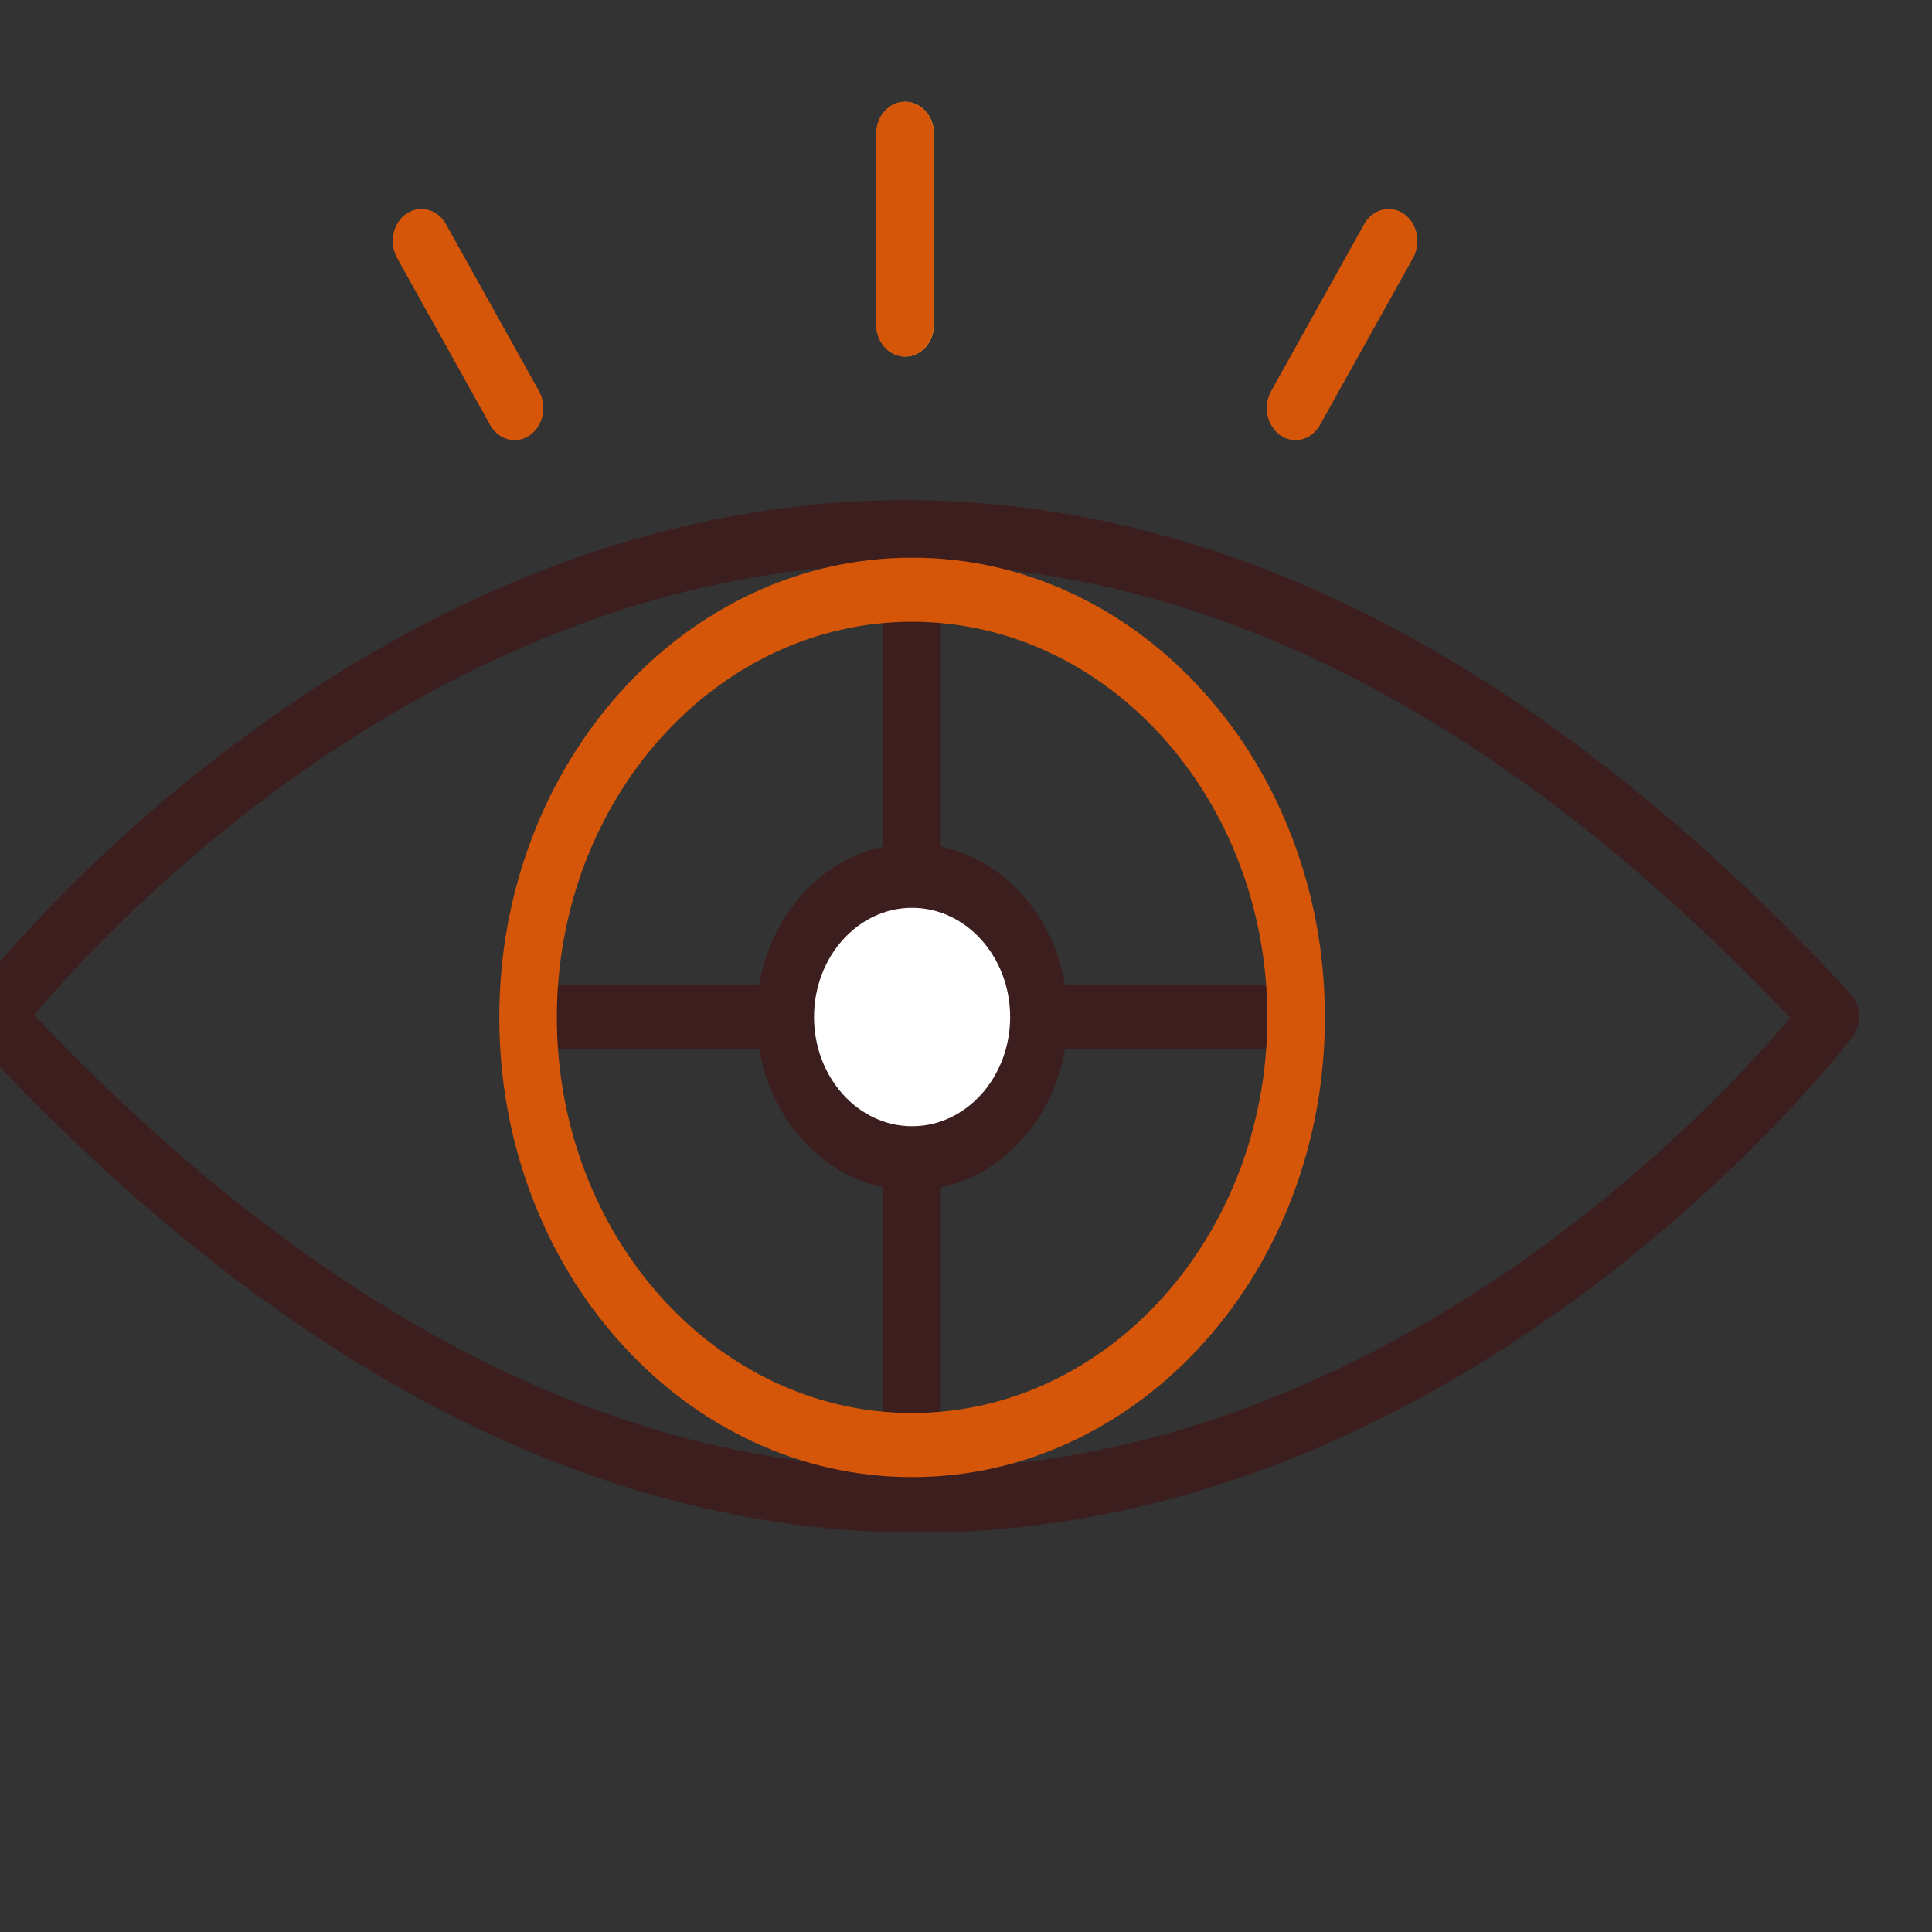
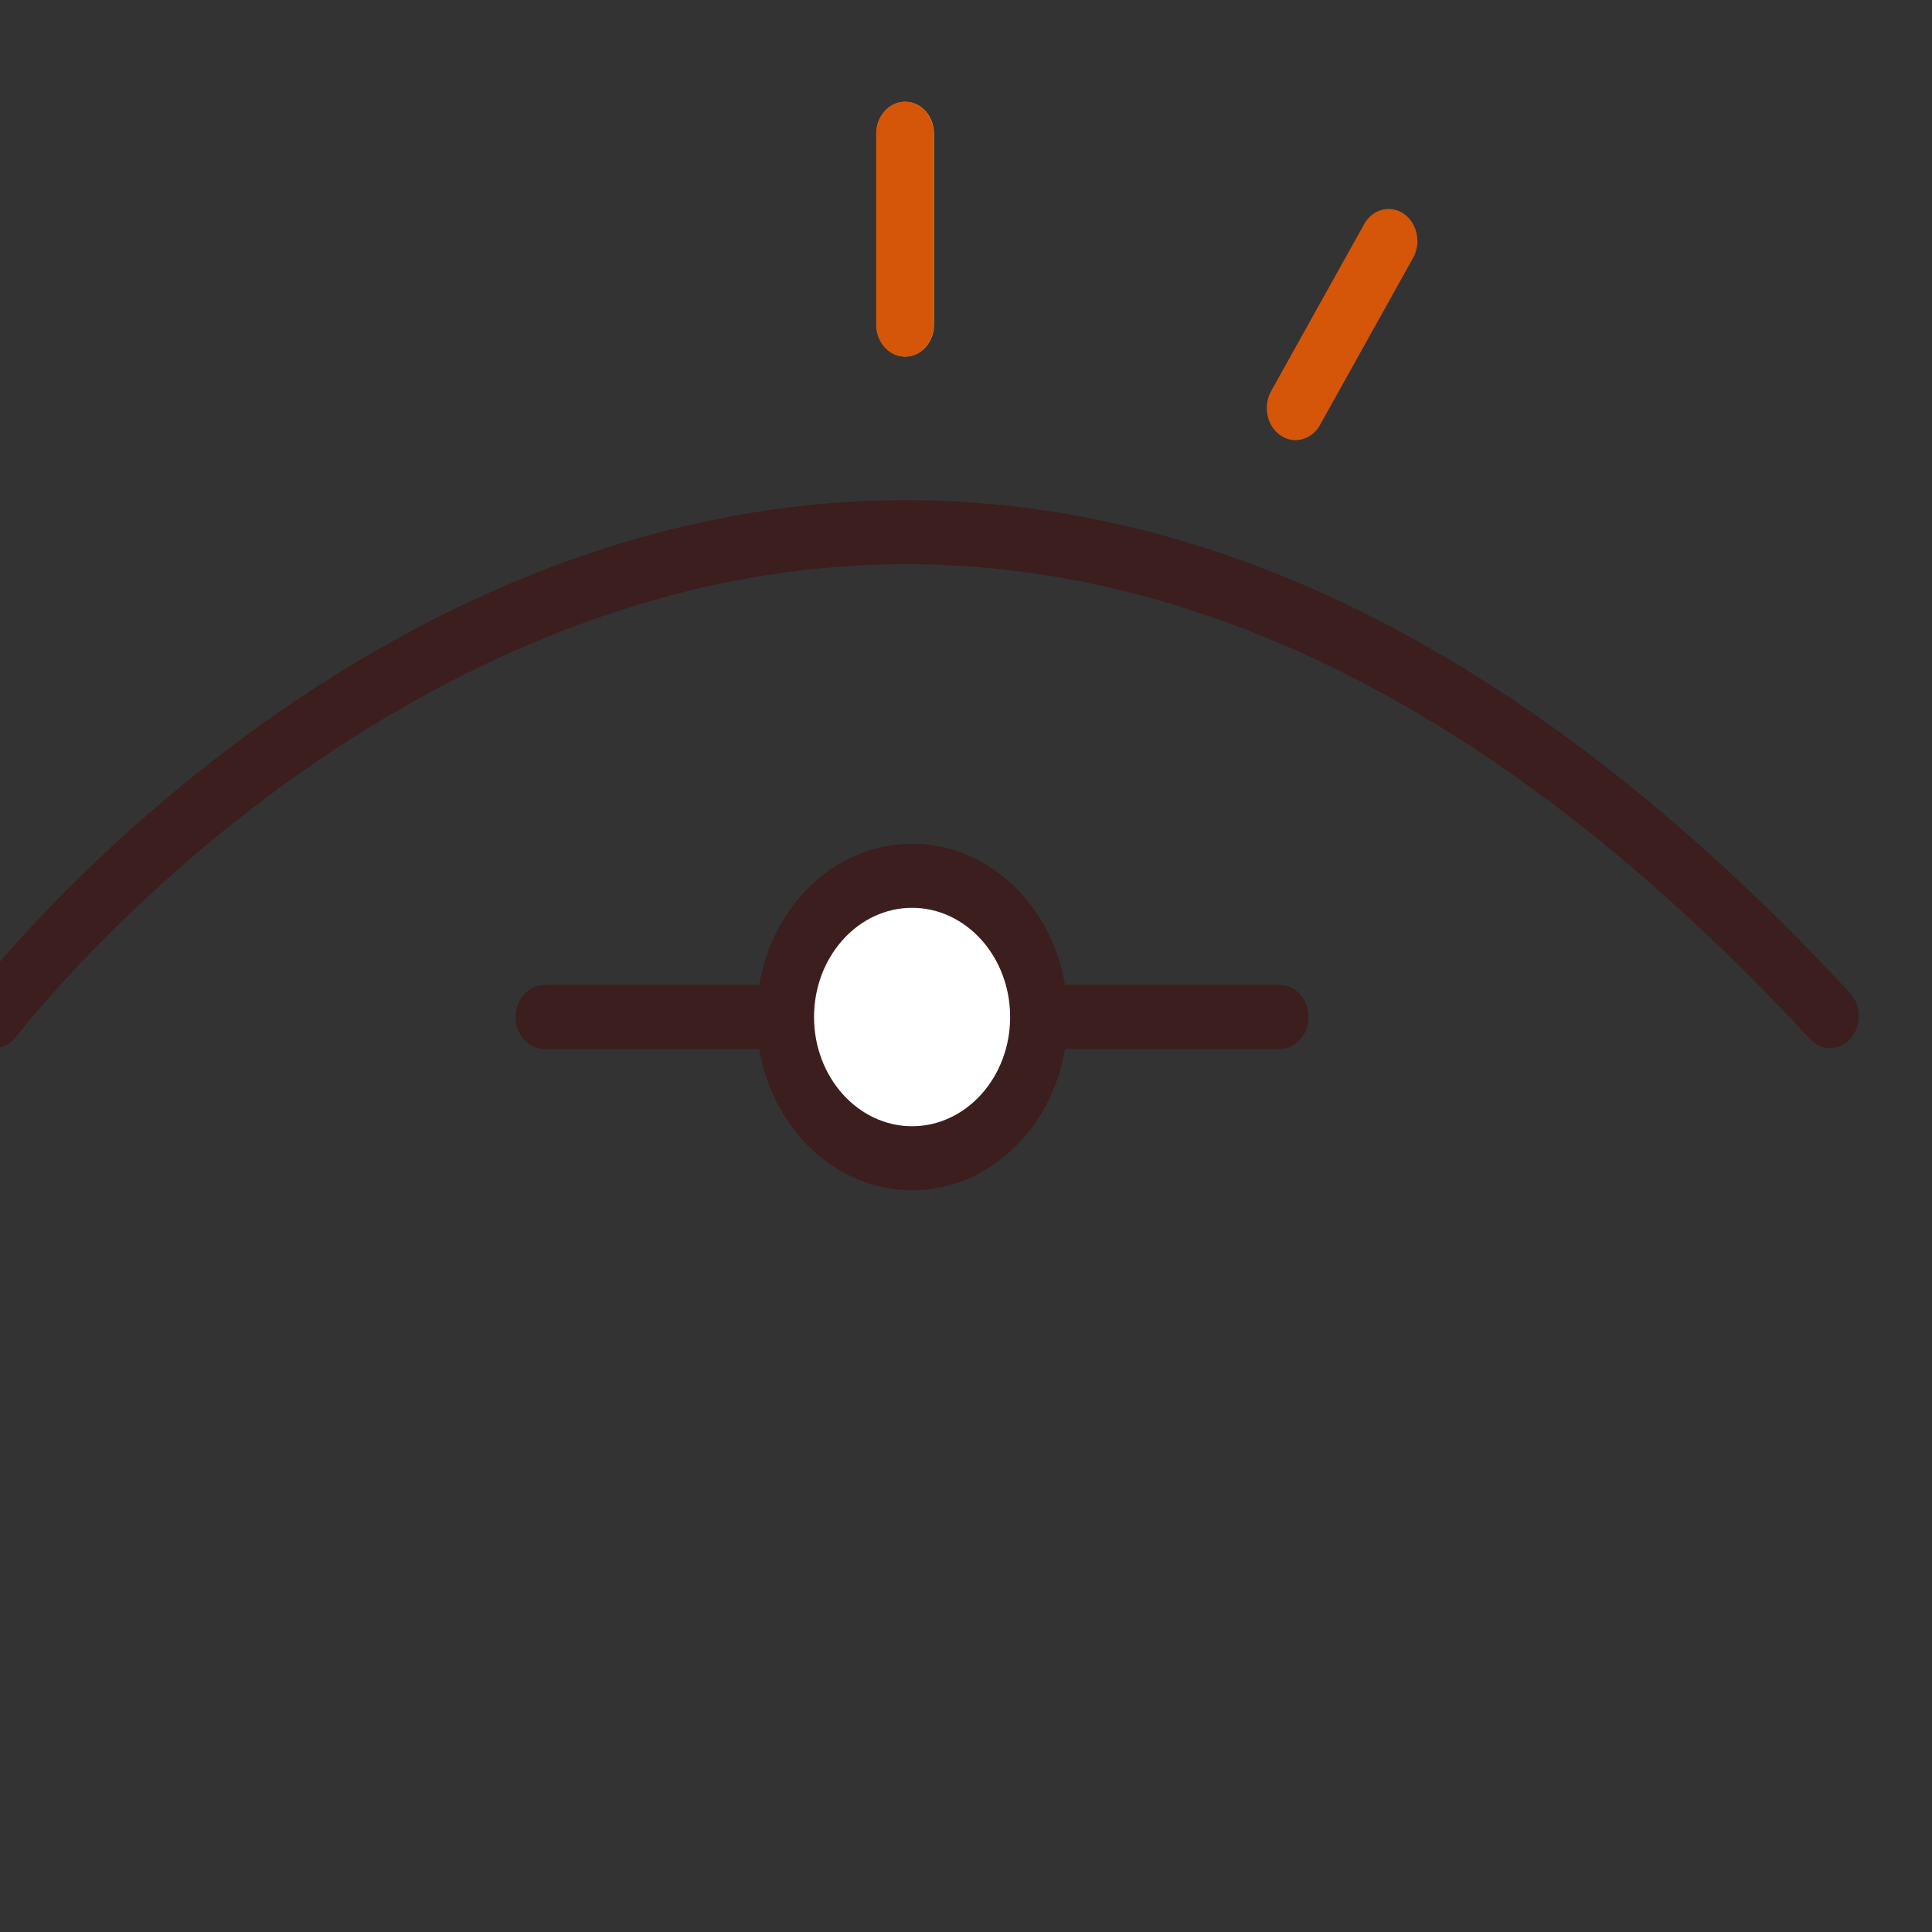
<svg xmlns="http://www.w3.org/2000/svg" width="100%" height="100%" viewBox="0 0 60 60" version="1.1" xml:space="preserve" style="fill-rule:evenodd;clip-rule:evenodd;stroke-linejoin:round;stroke-miterlimit:2;">
  <rect x="0" y="0" width="60" height="60" fill="#333333" stroke="none" />
  <g transform="matrix(0.044,0,0,0.049,-114.646,-42.606)">
-     <path d="M2968.81,1148.46C2962.02,1148.46 2955.38,1145.06 2951.54,1138.86L2885.83,1032.98C2879.91,1023.44 2882.84,1010.92 2892.38,1005.01C2901.91,999.089 2914.43,1002.02 2920.35,1011.55L2986.05,1117.44C2991.97,1126.97 2989.04,1139.49 2979.51,1145.41C2976.17,1147.48 2972.47,1148.46 2968.81,1148.46Z" style="fill:rgb(213,85,9);fill-rule:nonzero;" />
-   </g>
+     </g>
  <g transform="matrix(0.044,0,0,0.049,-114.646,-42.606)">
    <path d="M3244.53,1095.52C3233.31,1095.52 3224.22,1086.42 3224.22,1075.21L3224.22,954.305C3224.22,943.086 3233.31,933.991 3244.53,933.991C3255.75,933.991 3264.84,943.086 3264.84,954.305L3264.84,1075.21C3264.84,1086.42 3255.75,1095.52 3244.53,1095.52Z" style="fill:rgb(247,148,30);fill-rule:nonzero;" />
  </g>
  <g transform="matrix(0.044,0,0,0.049,-114.646,-42.606)">
    <path d="M3519.99,1148.46C3516.33,1148.46 3512.63,1147.48 3509.29,1145.41C3499.76,1139.49 3496.83,1126.97 3502.74,1117.44L3568.45,1011.55C3574.37,1002.02 3586.89,999.089 3596.42,1005.01C3605.96,1010.92 3608.89,1023.44 3602.97,1032.98L3537.26,1138.86C3533.42,1145.05 3526.78,1148.46 3519.99,1148.46Z" style="fill:rgb(213,85,9);fill-rule:nonzero;" />
  </g>
  <g transform="matrix(0.044,0,0,0.049,-114.646,-42.606)">
    <path d="M3244.27,1095.52C3233.05,1095.52 3223.96,1086.42 3223.96,1075.21L3223.96,954.305C3223.96,943.086 3233.05,933.991 3244.27,933.991C3255.49,933.991 3264.58,943.086 3264.58,954.305L3264.58,1075.21C3264.58,1086.42 3255.49,1095.52 3244.27,1095.52Z" style="fill:rgb(213,85,9);fill-rule:nonzero;" />
  </g>
  <g transform="matrix(0.044,0,0,0.049,-114.646,-42.606)">
-     <path d="M3249.36,1793.91C3238.14,1793.91 3229.05,1784.82 3229.05,1773.6L3229.05,1254.59C3229.05,1243.37 3238.14,1234.27 3249.36,1234.27C3260.58,1234.27 3269.68,1243.37 3269.68,1254.59L3269.68,1773.6C3269.68,1784.82 3260.58,1793.91 3249.36,1793.91Z" style="fill:rgb(60,30,30);fill-rule:nonzero;" />
-   </g>
+     </g>
  <g transform="matrix(0.044,0,0,0.049,-114.646,-42.606)">
    <path d="M3508.87,1534.41L2989.86,1534.41C2978.64,1534.41 2969.54,1525.31 2969.54,1514.09C2969.54,1502.87 2978.64,1493.78 2989.86,1493.78L3508.87,1493.78C3520.09,1493.78 3529.18,1502.87 3529.18,1514.09C3529.18,1525.31 3520.09,1534.41 3508.87,1534.41Z" style="fill:rgb(60,30,30);fill-rule:nonzero;" />
  </g>
  <g transform="matrix(0.044,0,0,0.049,-114.646,-42.606)">
    <path d="M3338.89,1514.09C3338.89,1563.54 3298.81,1603.62 3249.36,1603.62C3199.92,1603.62 3159.84,1563.54 3159.84,1514.09C3159.84,1464.65 3199.92,1424.57 3249.36,1424.57C3298.81,1424.57 3338.89,1464.65 3338.89,1514.09Z" style="fill:white;fill-rule:nonzero;" />
  </g>
  <g transform="matrix(0.044,0,0,0.049,-114.646,-42.606)">
    <path d="M3249.36,1444.88C3211.2,1444.88 3180.15,1475.93 3180.15,1514.09C3180.15,1552.26 3211.2,1583.31 3249.36,1583.31C3287.53,1583.31 3318.57,1552.26 3318.57,1514.09C3318.57,1475.93 3287.53,1444.88 3249.36,1444.88ZM3249.36,1623.93C3188.8,1623.93 3139.52,1574.66 3139.52,1514.09C3139.52,1453.53 3188.8,1404.25 3249.36,1404.25C3309.93,1404.25 3359.2,1453.53 3359.2,1514.09C3359.2,1574.66 3309.93,1623.93 3249.36,1623.93Z" style="fill:rgb(60,30,30);fill-rule:nonzero;" />
  </g>
  <g transform="matrix(0.044,0,0,0.049,-114.646,-42.606)">
    <path d="M3897.24,1533.77C3892.14,1533.77 3887.05,1531.87 3883.1,1528.04C3666.22,1317.77 3440.06,1216.8 3210.9,1227.95C3027.87,1236.86 2876.42,1317.28 2781.6,1383.18C2678.15,1455.08 2617.58,1525.89 2616.98,1526.59C2609.73,1535.14 2596.91,1536.2 2588.35,1528.95C2579.8,1521.7 2578.73,1508.89 2585.98,1500.34C2588.54,1497.31 2649.85,1425.49 2757.25,1350.63C2820.34,1306.66 2886.29,1270.84 2953.28,1244.16C3037.29,1210.69 3123.16,1191.6 3208.51,1187.4C3319.98,1181.91 3432,1201.78 3541.45,1246.46C3667.04,1297.72 3791.5,1382.65 3911.38,1498.88C3919.43,1506.69 3919.63,1519.55 3911.82,1527.6C3907.84,1531.71 3902.54,1533.77 3897.24,1533.77Z" style="fill:rgb(60,30,30);fill-rule:nonzero;" />
  </g>
  <g transform="matrix(0.044,0,0,0.049,-114.646,-42.606)">
-     <path d="M3253.98,1840.9C3154.51,1840.9 3054.87,1820.78 2957.27,1780.94C2831.69,1729.68 2707.22,1644.75 2587.34,1528.53C2579.29,1520.72 2579.09,1507.86 2586.9,1499.8C2594.71,1491.75 2607.57,1491.55 2615.62,1499.36C2821.71,1699.16 3036.2,1800.28 3253.64,1800.28C3265.04,1800.28 3276.41,1800 3287.82,1799.45C3470.85,1790.54 3622.3,1710.12 3717.12,1644.22C3820.57,1572.32 3881.14,1501.51 3881.74,1500.81C3889,1492.26 3901.81,1491.2 3910.37,1498.45C3918.92,1505.7 3919.99,1518.51 3912.74,1527.07C3910.19,1530.09 3848.87,1601.91 3741.47,1676.77C3678.38,1720.74 3612.43,1756.57 3545.44,1783.25C3461.43,1816.71 3375.56,1835.81 3290.22,1840.01C3278.15,1840.6 3266.06,1840.9 3253.98,1840.9Z" style="fill:rgb(60,30,30);fill-rule:nonzero;" />
-   </g>
+     </g>
  <g transform="matrix(0.044,0,0,0.049,-114.646,-42.606)">
-     <path d="M3249.36,1263.59C3111.11,1263.59 2998.63,1376.07 2998.63,1514.32C2998.63,1652.58 3111.11,1765.06 3249.36,1765.06C3387.62,1765.06 3500.1,1652.58 3500.1,1514.32C3500.1,1376.07 3387.62,1263.59 3249.36,1263.59ZM3249.36,1805.68C3210.04,1805.68 3171.88,1797.98 3135.94,1782.78C3101.25,1768.1 3070.09,1747.1 3043.34,1720.35C3016.59,1693.59 2995.58,1662.44 2980.9,1627.74C2965.71,1591.81 2958,1553.65 2958,1514.32C2958,1475 2965.71,1436.84 2980.9,1400.9C2995.58,1366.21 3016.59,1335.05 3043.34,1308.3C3070.09,1281.54 3101.25,1260.54 3135.94,1245.86C3171.88,1230.66 3210.04,1222.96 3249.36,1222.96C3288.69,1222.96 3326.85,1230.66 3362.78,1245.86C3397.48,1260.54 3428.63,1281.54 3455.39,1308.3C3482.14,1335.05 3503.14,1366.21 3517.82,1400.9C3533.02,1436.84 3540.72,1475 3540.72,1514.32C3540.72,1553.65 3533.02,1591.81 3517.82,1627.74C3503.14,1662.44 3482.14,1693.59 3455.39,1720.35C3428.63,1747.1 3397.48,1768.1 3362.78,1782.78C3326.85,1797.98 3288.69,1805.68 3249.36,1805.68Z" style="fill:rgb(213,85,9);fill-rule:nonzero;" />
-   </g>
+     </g>
</svg>